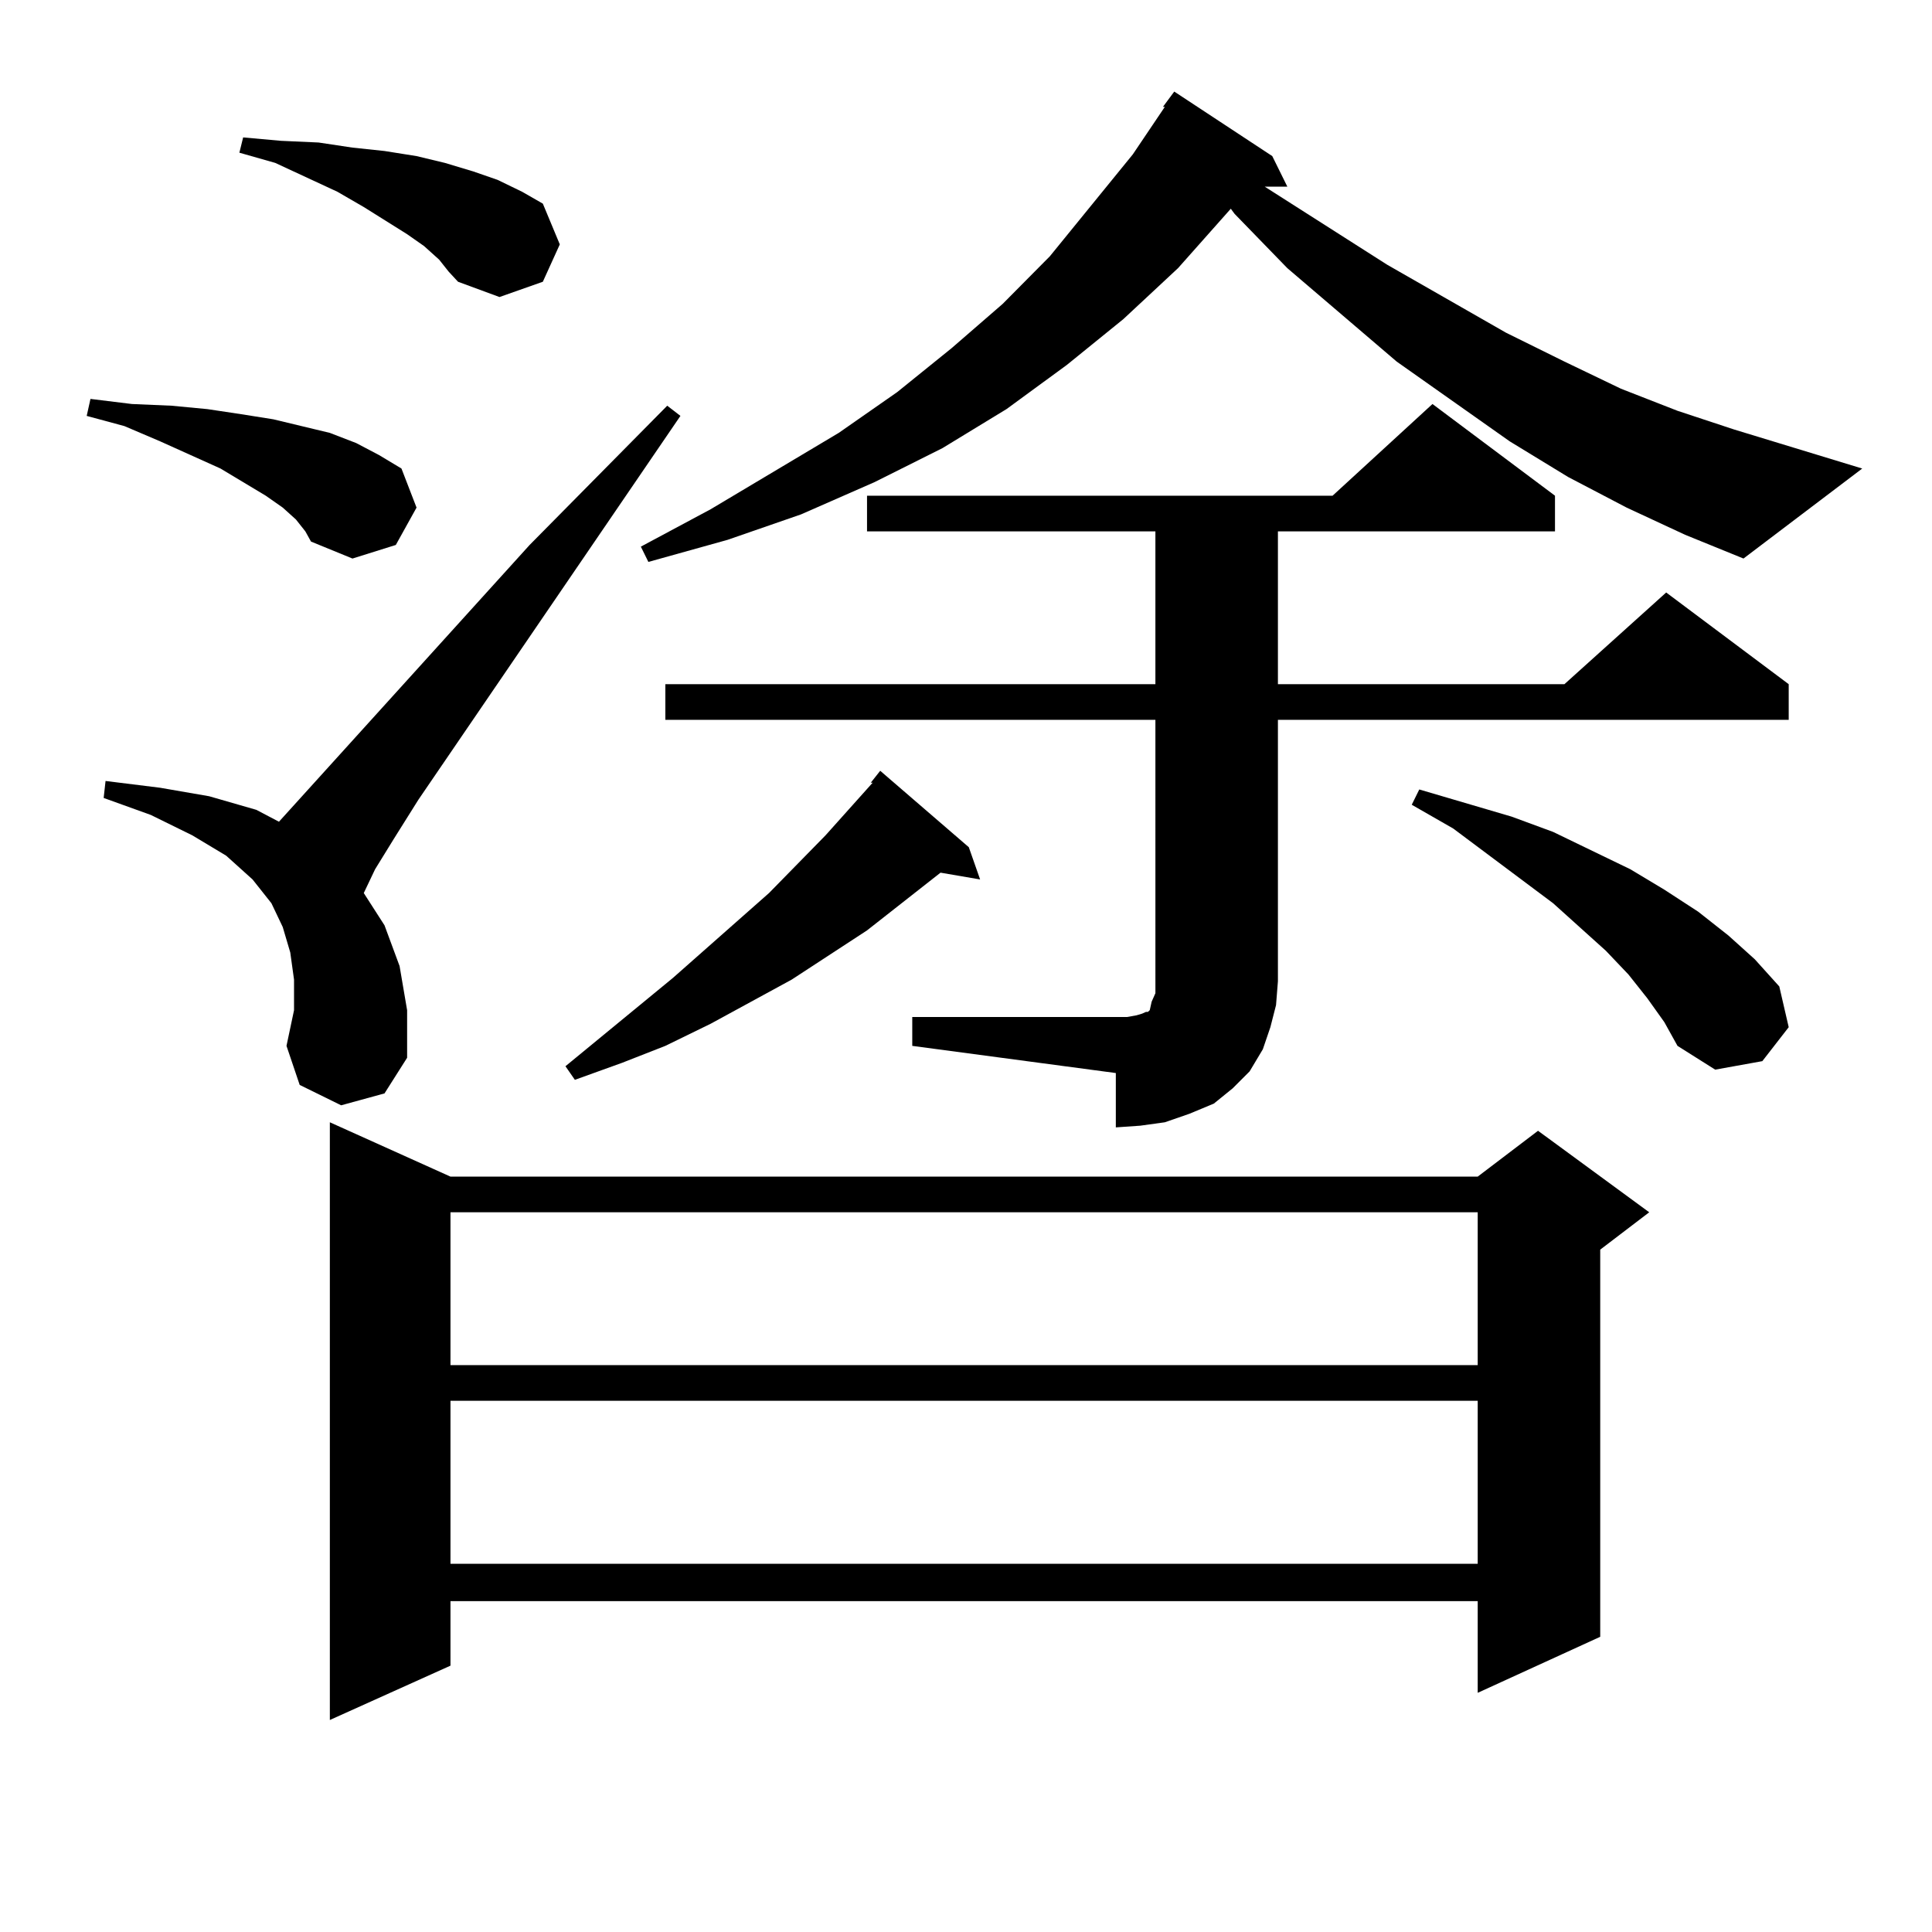
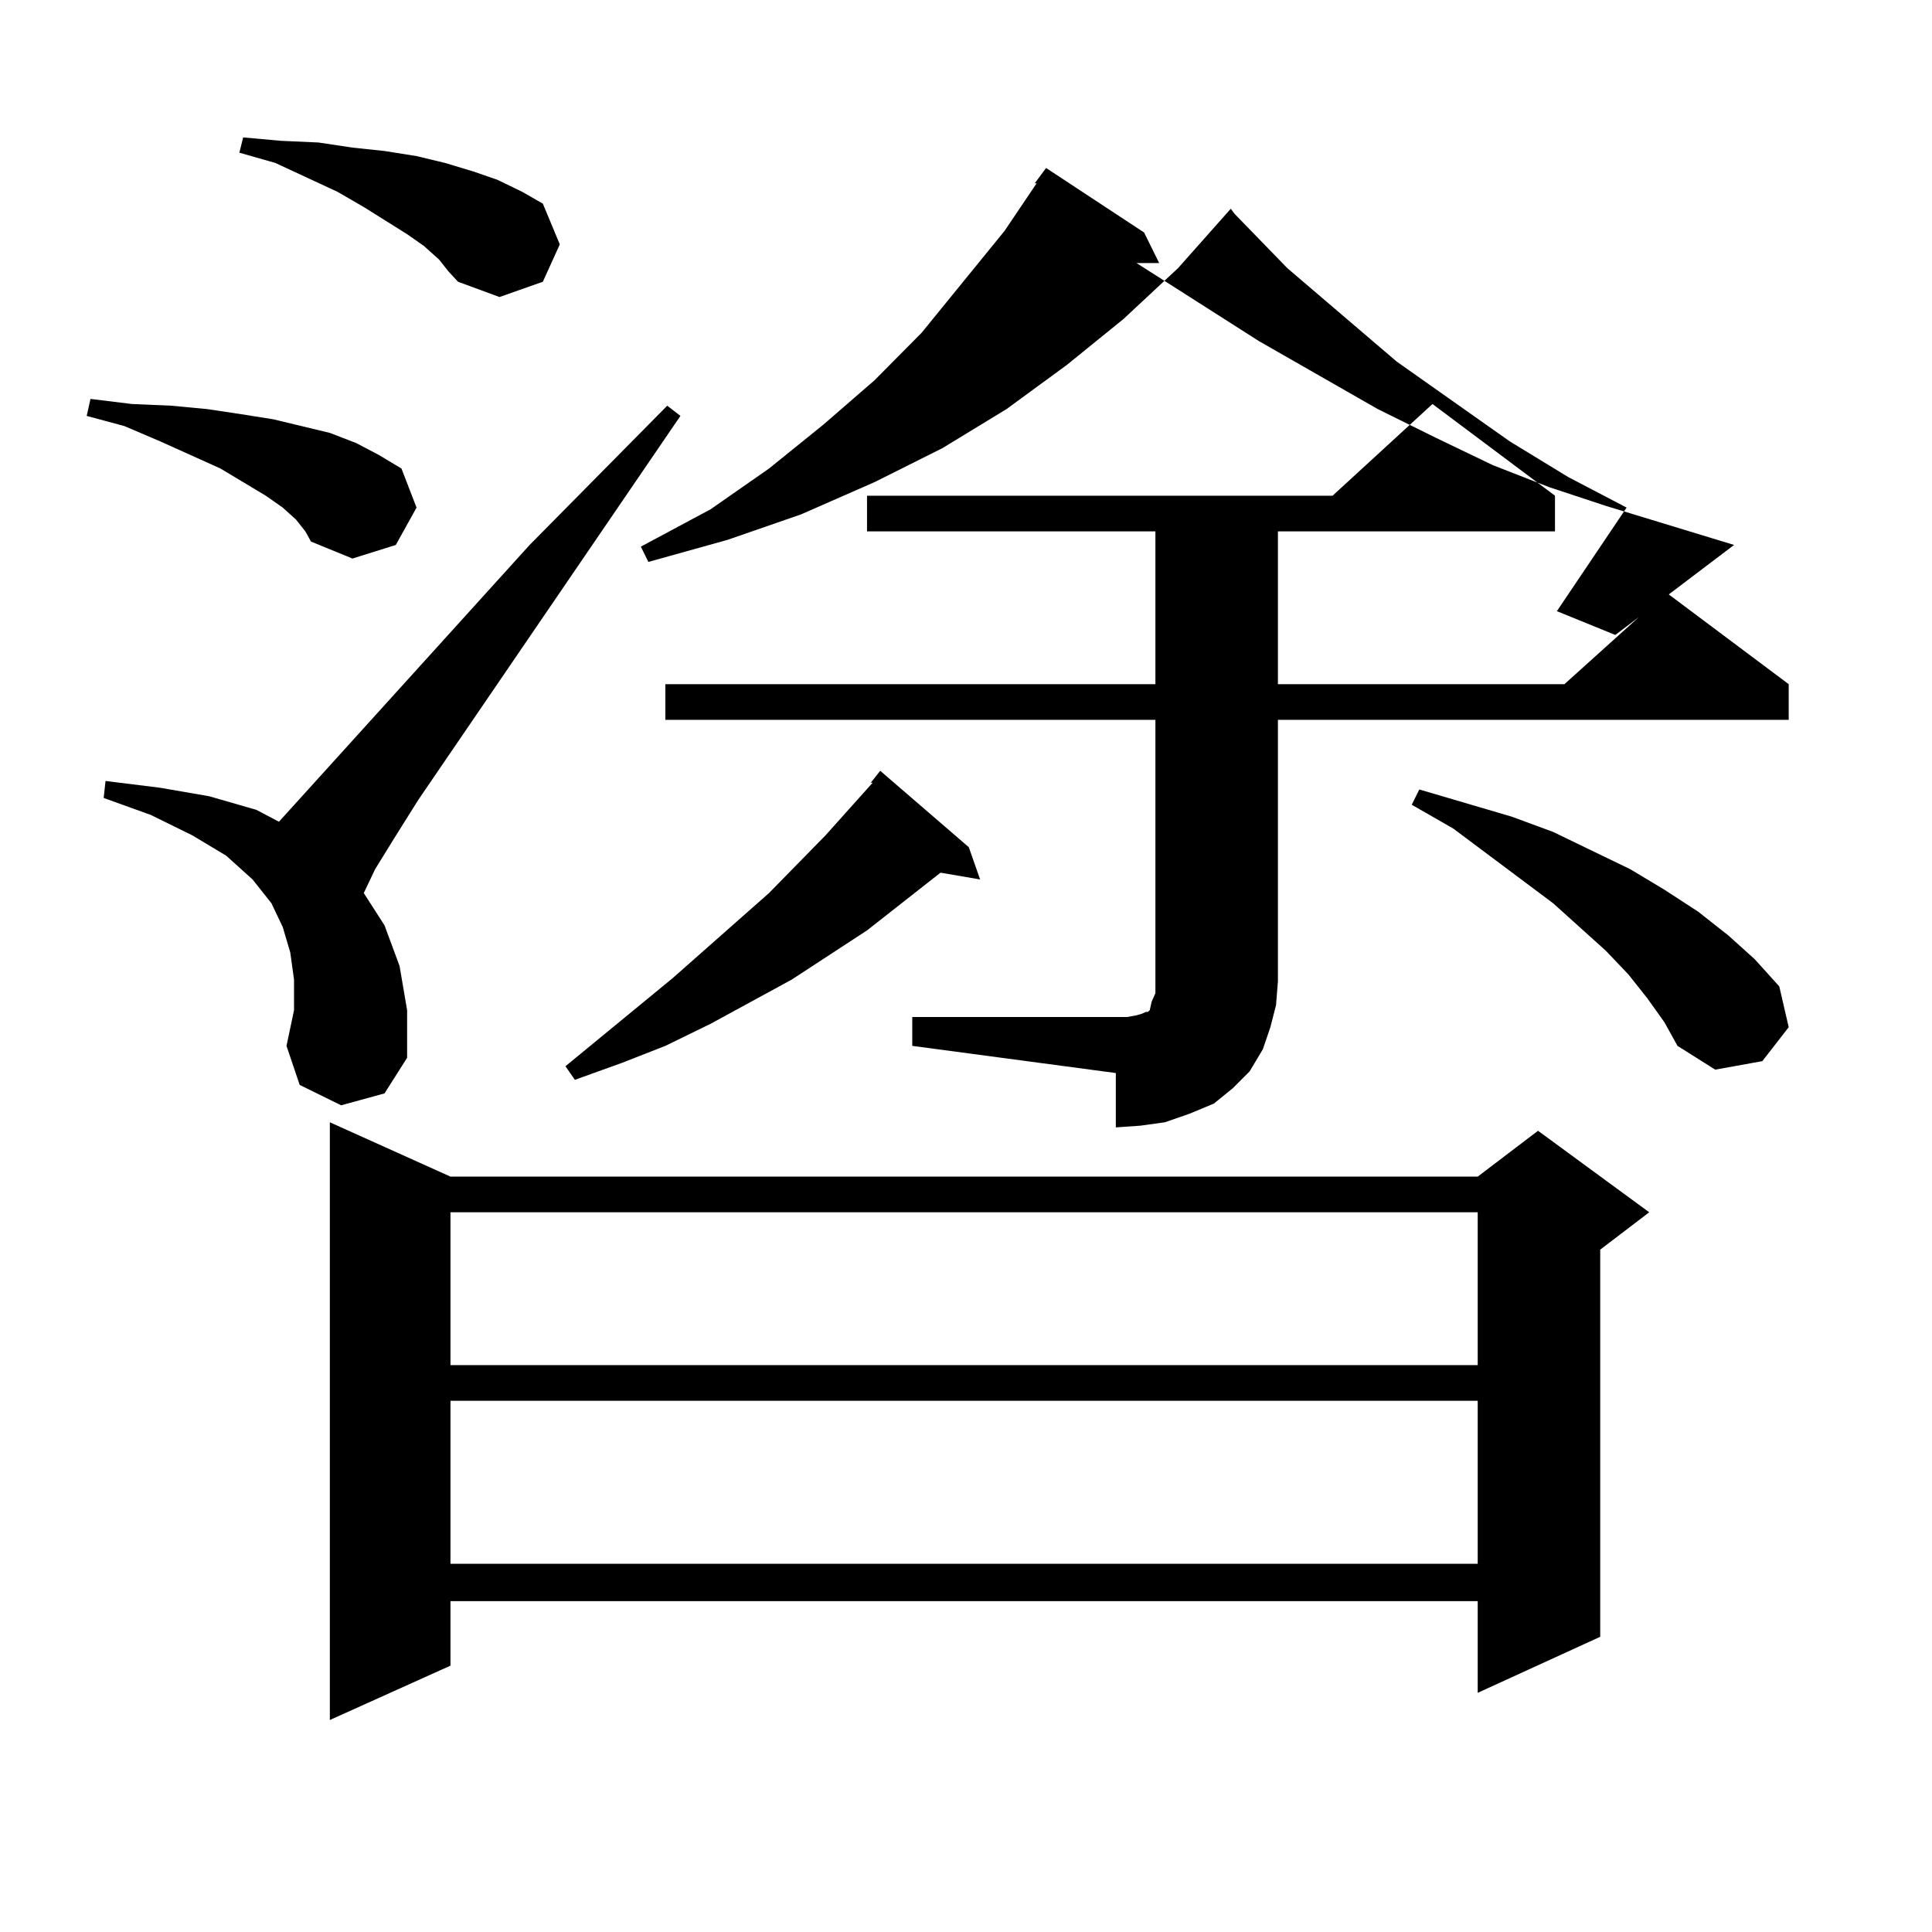
<svg xmlns="http://www.w3.org/2000/svg" version="1.1" id="图层_1" x="0px" y="0px" width="1000px" height="1000px" viewBox="0 0 1000 1000" enable-background="new 0 0 1000 1000" xml:space="preserve">
-   <path d="M153.167,268.879l-6.829-6.152l-8.78-6.152l-23.414-14.063l-31.219-14.063l-18.536-7.91l-19.512-5.273l1.951-8.789  l21.463,2.637l20.487,0.879l18.536,1.758l17.561,2.637l16.585,2.637l14.634,3.516l14.634,3.516l13.658,5.273l11.707,6.152  l11.707,7.031l7.805,20.215l-10.731,19.336l-22.438,7.031l-21.463-8.789l-2.927-5.273L153.167,268.879z M176.582,572.102  l-21.463-10.547l-6.829-20.215l3.902-18.457v-15.82L150.241,493l-3.902-13.184l-5.854-12.305l-9.756-12.305l-13.658-12.305  L99.51,432.355l-21.463-10.547l-24.39-8.789l0.976-8.789l28.292,3.516l25.365,4.395l24.39,7.031l11.707,6.152L274.14,282.063  l71.218-72.07l6.829,5.273L216.581,413.898l-12.683,20.215l-9.756,15.82l-5.854,12.305l10.731,16.699l7.805,21.094l3.902,22.852  v24.609l-11.707,18.457L176.582,572.102z M227.312,134.406l-7.805-7.031l-8.78-6.152l-22.438-14.063l-13.658-7.91l-32.194-14.941  L123.9,79.035l1.951-7.91l19.512,1.758l19.512,0.879l17.561,2.637l16.585,1.758l16.585,2.637l14.634,3.516l14.634,4.395  l12.683,4.395l12.683,6.152l10.731,6.152l8.78,21.094l-8.78,19.336l-22.438,7.91l-21.463-7.91l-4.878-5.273L227.312,134.406z   M233.166,609.016H764.86l31.219-23.73l57.56,42.188l-25.365,19.336v200.391l-63.413,29.004v-47.461H233.166v33.398l-62.438,28.125  V580.891L233.166,609.016z M233.166,627.473v79.102H764.86v-79.102H233.166z M233.166,725.031v84.375H764.86v-84.375H233.166z   M501.452,438.508l5.854,16.699l-20.487-3.516l-38.048,29.883l-39.023,25.488l-41.95,22.852l-23.414,11.426l-22.438,8.789  l-24.39,8.789l-4.878-7.031l55.608-45.703l49.755-43.945l29.268-29.883l24.39-27.246h-0.976l4.878-6.152L501.452,438.508z   M841.931,262.727l-30.243-15.82l-30.243-18.457l-58.535-41.309l-56.584-48.34l-27.316-28.125l-1.951-2.637l-27.316,30.762  l-28.292,26.367l-29.268,23.73l-31.219,22.852l-33.17,20.215l-35.121,17.578l-38.048,16.699l-38.048,13.184l-40.975,11.426  l-3.902-7.91l36.097-19.336l66.34-39.551l30.243-21.094l28.292-22.852l26.341-22.852l24.39-24.609l42.926-52.734l16.585-24.609  h-0.976l5.854-7.91l50.73,33.398l7.805,15.82h-11.707l63.413,40.43l61.462,35.156l30.243,14.941l29.268,14.063l29.268,11.426  l29.268,9.668l66.34,20.215l-61.462,46.582l-30.243-12.305L841.931,262.727z M472.184,526.398h111.217l4.878-0.879l2.927-0.879  l1.951-0.879h0.976l0.976-0.879l0.976-4.395l1.951-4.395v-6.152V372.59H344.382v-18.457h253.652v-79.102H448.77v-18.457h240.97  l51.706-47.461l63.413,47.461v18.457H661.448v79.102h148.289l52.682-47.461l63.413,47.461v18.457H661.448v135.352l-0.976,12.305  l-2.927,11.426l-3.902,11.426l-6.829,11.426l-8.78,8.789l-9.756,7.91l-12.683,5.273l-12.683,4.395l-12.683,1.758l-12.683,0.879  v-28.125L472.184,541.34V526.398z M852.663,516.73l-9.756-12.305L831.2,492.121l-27.316-24.609l-51.706-38.672l-21.463-12.305  l3.902-7.91l47.804,14.063l21.463,7.91l39.999,19.336l17.561,10.547l17.561,11.426l15.609,12.305l13.658,12.305l12.683,14.063  l4.878,21.094l-13.658,17.578l-24.39,4.395l-19.512-12.305l-6.829-12.305L852.663,516.73z" />
+   <path d="M153.167,268.879l-6.829-6.152l-8.78-6.152l-23.414-14.063l-31.219-14.063l-18.536-7.91l-19.512-5.273l1.951-8.789  l21.463,2.637l20.487,0.879l18.536,1.758l17.561,2.637l16.585,2.637l14.634,3.516l14.634,3.516l13.658,5.273l11.707,6.152  l11.707,7.031l7.805,20.215l-10.731,19.336l-22.438,7.031l-21.463-8.789l-2.927-5.273L153.167,268.879z M176.582,572.102  l-21.463-10.547l-6.829-20.215l3.902-18.457v-15.82L150.241,493l-3.902-13.184l-5.854-12.305l-9.756-12.305l-13.658-12.305  L99.51,432.355l-21.463-10.547l-24.39-8.789l0.976-8.789l28.292,3.516l25.365,4.395l24.39,7.031l11.707,6.152L274.14,282.063  l71.218-72.07l6.829,5.273L216.581,413.898l-12.683,20.215l-9.756,15.82l-5.854,12.305l10.731,16.699l7.805,21.094l3.902,22.852  v24.609l-11.707,18.457L176.582,572.102z M227.312,134.406l-7.805-7.031l-8.78-6.152l-22.438-14.063l-13.658-7.91l-32.194-14.941  L123.9,79.035l1.951-7.91l19.512,1.758l19.512,0.879l17.561,2.637l16.585,1.758l16.585,2.637l14.634,3.516l14.634,4.395  l12.683,4.395l12.683,6.152l10.731,6.152l8.78,21.094l-8.78,19.336l-22.438,7.91l-21.463-7.91l-4.878-5.273L227.312,134.406z   M233.166,609.016H764.86l31.219-23.73l57.56,42.188l-25.365,19.336v200.391l-63.413,29.004v-47.461H233.166v33.398l-62.438,28.125  V580.891L233.166,609.016z M233.166,627.473v79.102H764.86v-79.102H233.166z M233.166,725.031v84.375H764.86v-84.375H233.166z   M501.452,438.508l5.854,16.699l-20.487-3.516l-38.048,29.883l-39.023,25.488l-41.95,22.852l-23.414,11.426l-22.438,8.789  l-24.39,8.789l-4.878-7.031l55.608-45.703l49.755-43.945l29.268-29.883l24.39-27.246h-0.976l4.878-6.152L501.452,438.508z   M841.931,262.727l-30.243-15.82l-30.243-18.457l-58.535-41.309l-56.584-48.34l-27.316-28.125l-1.951-2.637l-27.316,30.762  l-28.292,26.367l-29.268,23.73l-31.219,22.852l-33.17,20.215l-35.121,17.578l-38.048,16.699l-38.048,13.184l-40.975,11.426  l-3.902-7.91l36.097-19.336l30.243-21.094l28.292-22.852l26.341-22.852l24.39-24.609l42.926-52.734l16.585-24.609  h-0.976l5.854-7.91l50.73,33.398l7.805,15.82h-11.707l63.413,40.43l61.462,35.156l30.243,14.941l29.268,14.063l29.268,11.426  l29.268,9.668l66.34,20.215l-61.462,46.582l-30.243-12.305L841.931,262.727z M472.184,526.398h111.217l4.878-0.879l2.927-0.879  l1.951-0.879h0.976l0.976-0.879l0.976-4.395l1.951-4.395v-6.152V372.59H344.382v-18.457h253.652v-79.102H448.77v-18.457h240.97  l51.706-47.461l63.413,47.461v18.457H661.448v79.102h148.289l52.682-47.461l63.413,47.461v18.457H661.448v135.352l-0.976,12.305  l-2.927,11.426l-3.902,11.426l-6.829,11.426l-8.78,8.789l-9.756,7.91l-12.683,5.273l-12.683,4.395l-12.683,1.758l-12.683,0.879  v-28.125L472.184,541.34V526.398z M852.663,516.73l-9.756-12.305L831.2,492.121l-27.316-24.609l-51.706-38.672l-21.463-12.305  l3.902-7.91l47.804,14.063l21.463,7.91l39.999,19.336l17.561,10.547l17.561,11.426l15.609,12.305l13.658,12.305l12.683,14.063  l4.878,21.094l-13.658,17.578l-24.39,4.395l-19.512-12.305l-6.829-12.305L852.663,516.73z" />
</svg>